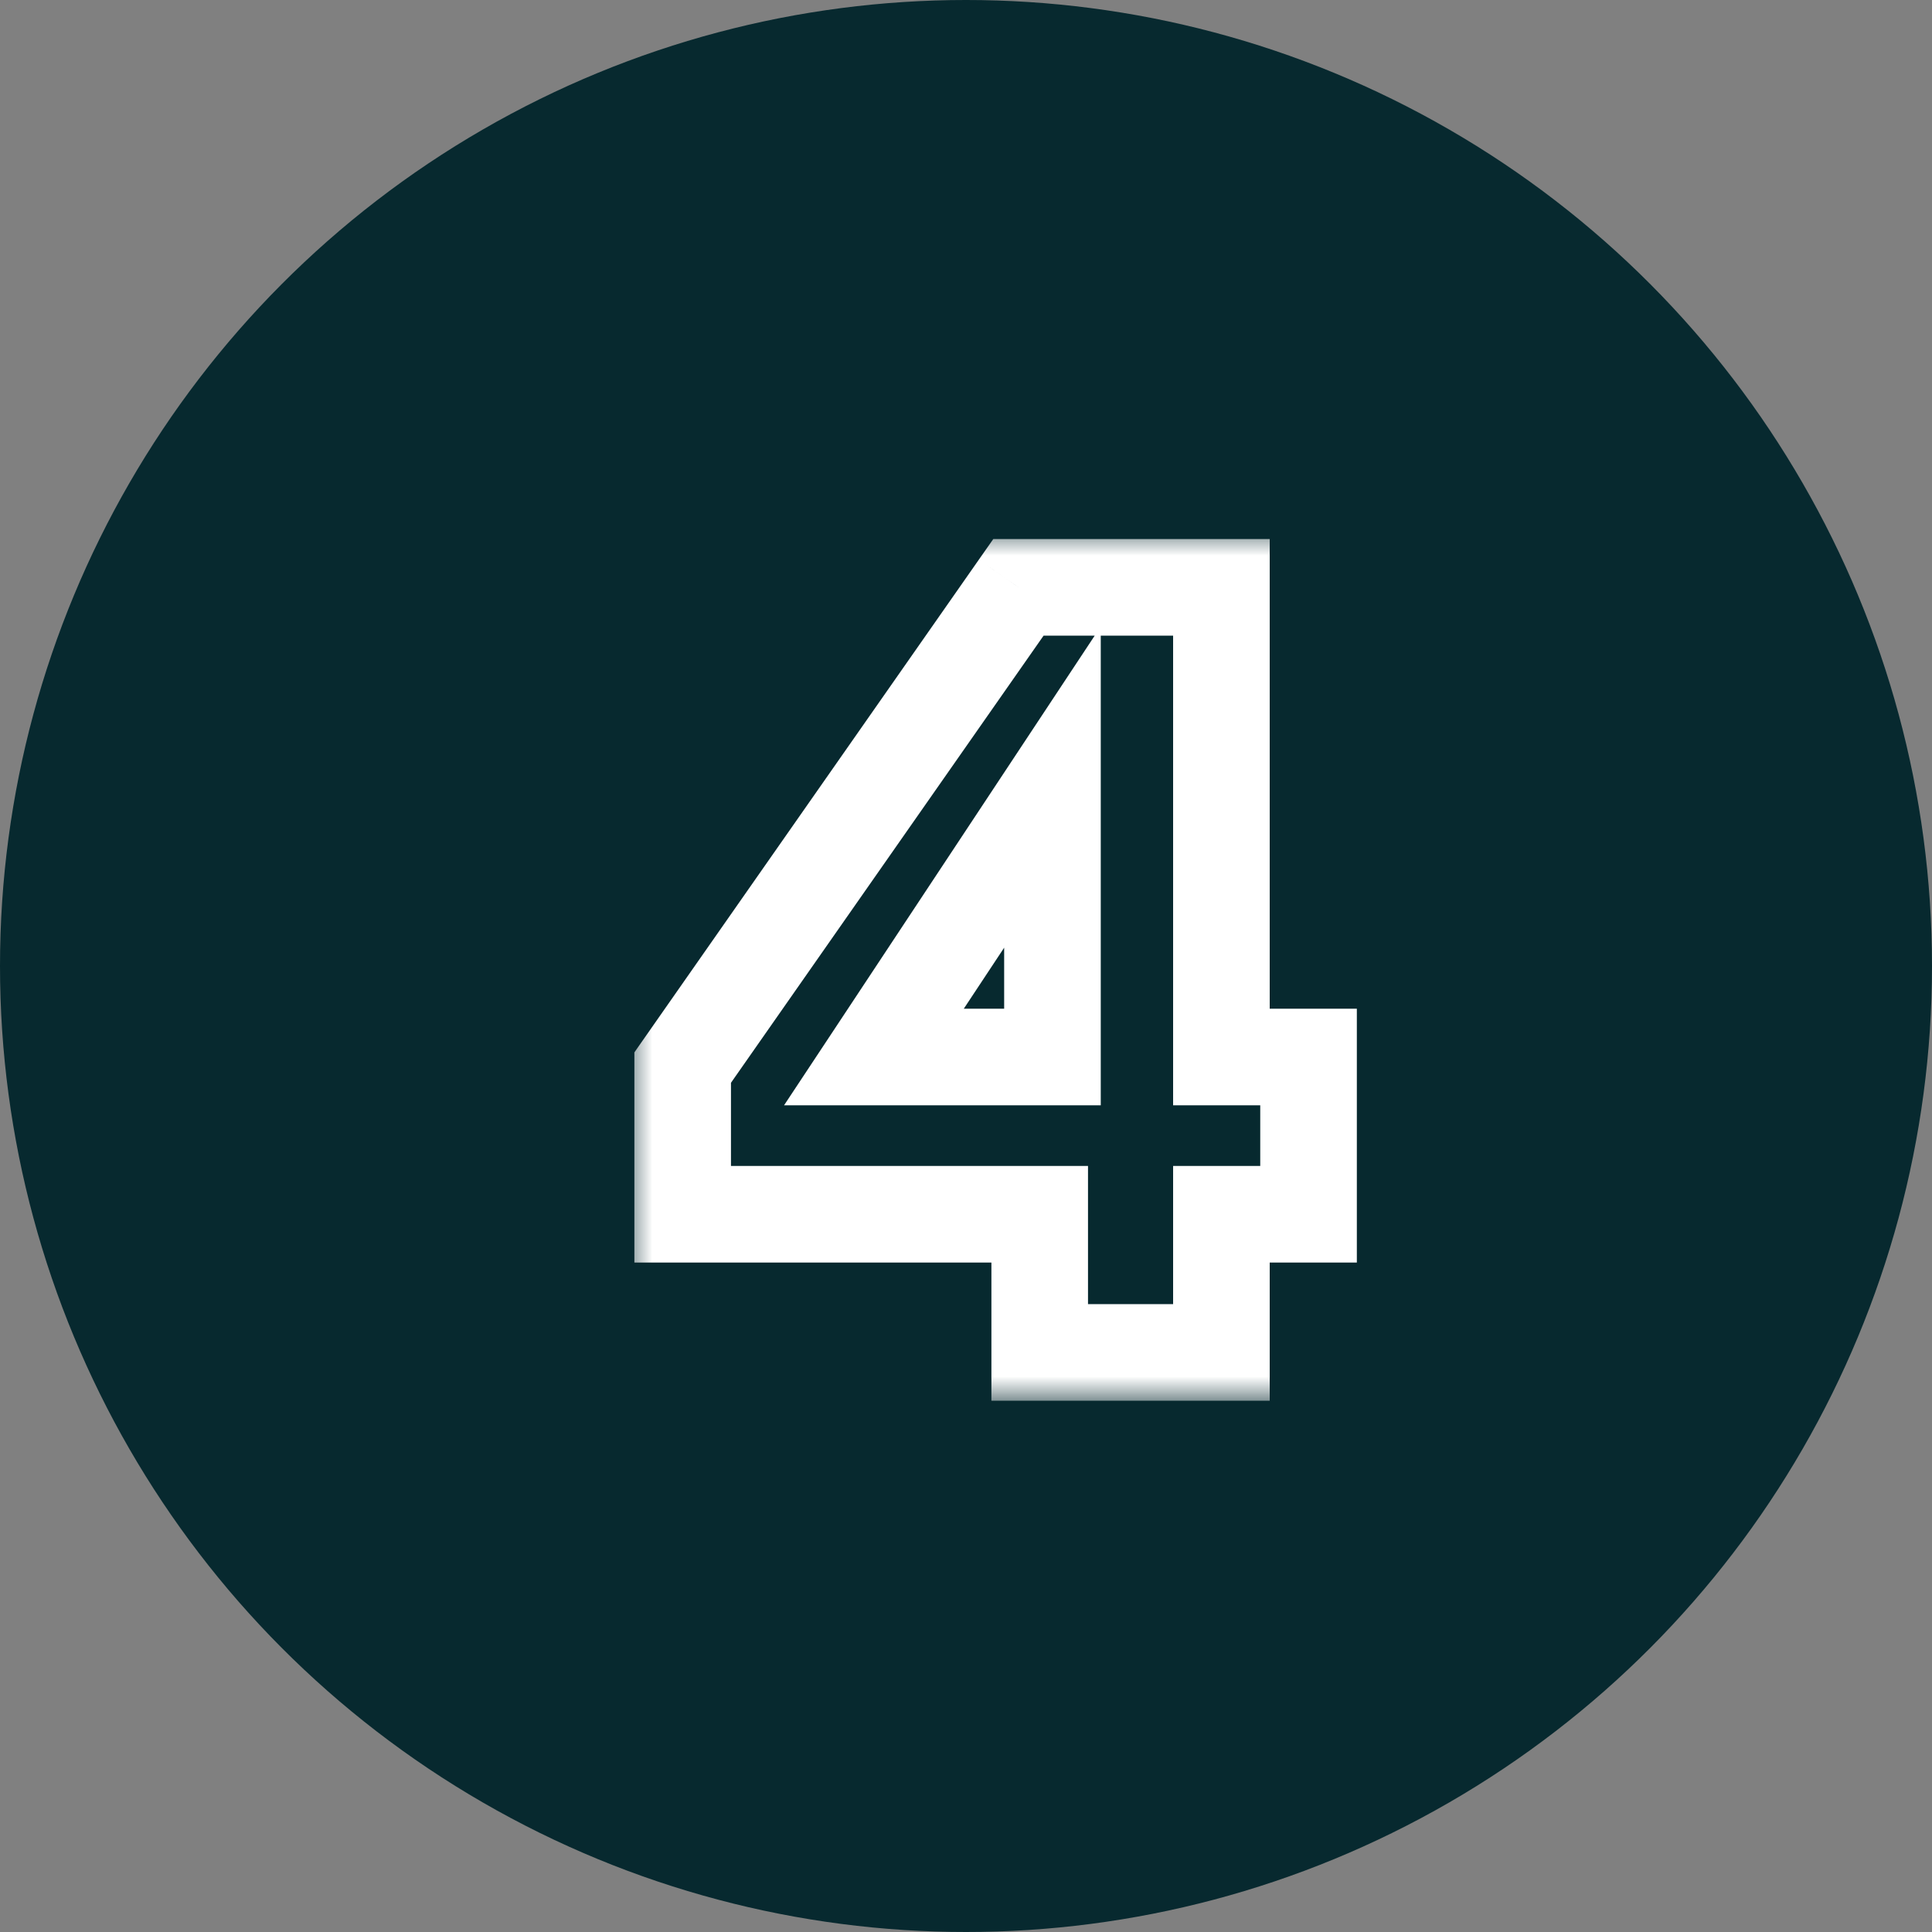
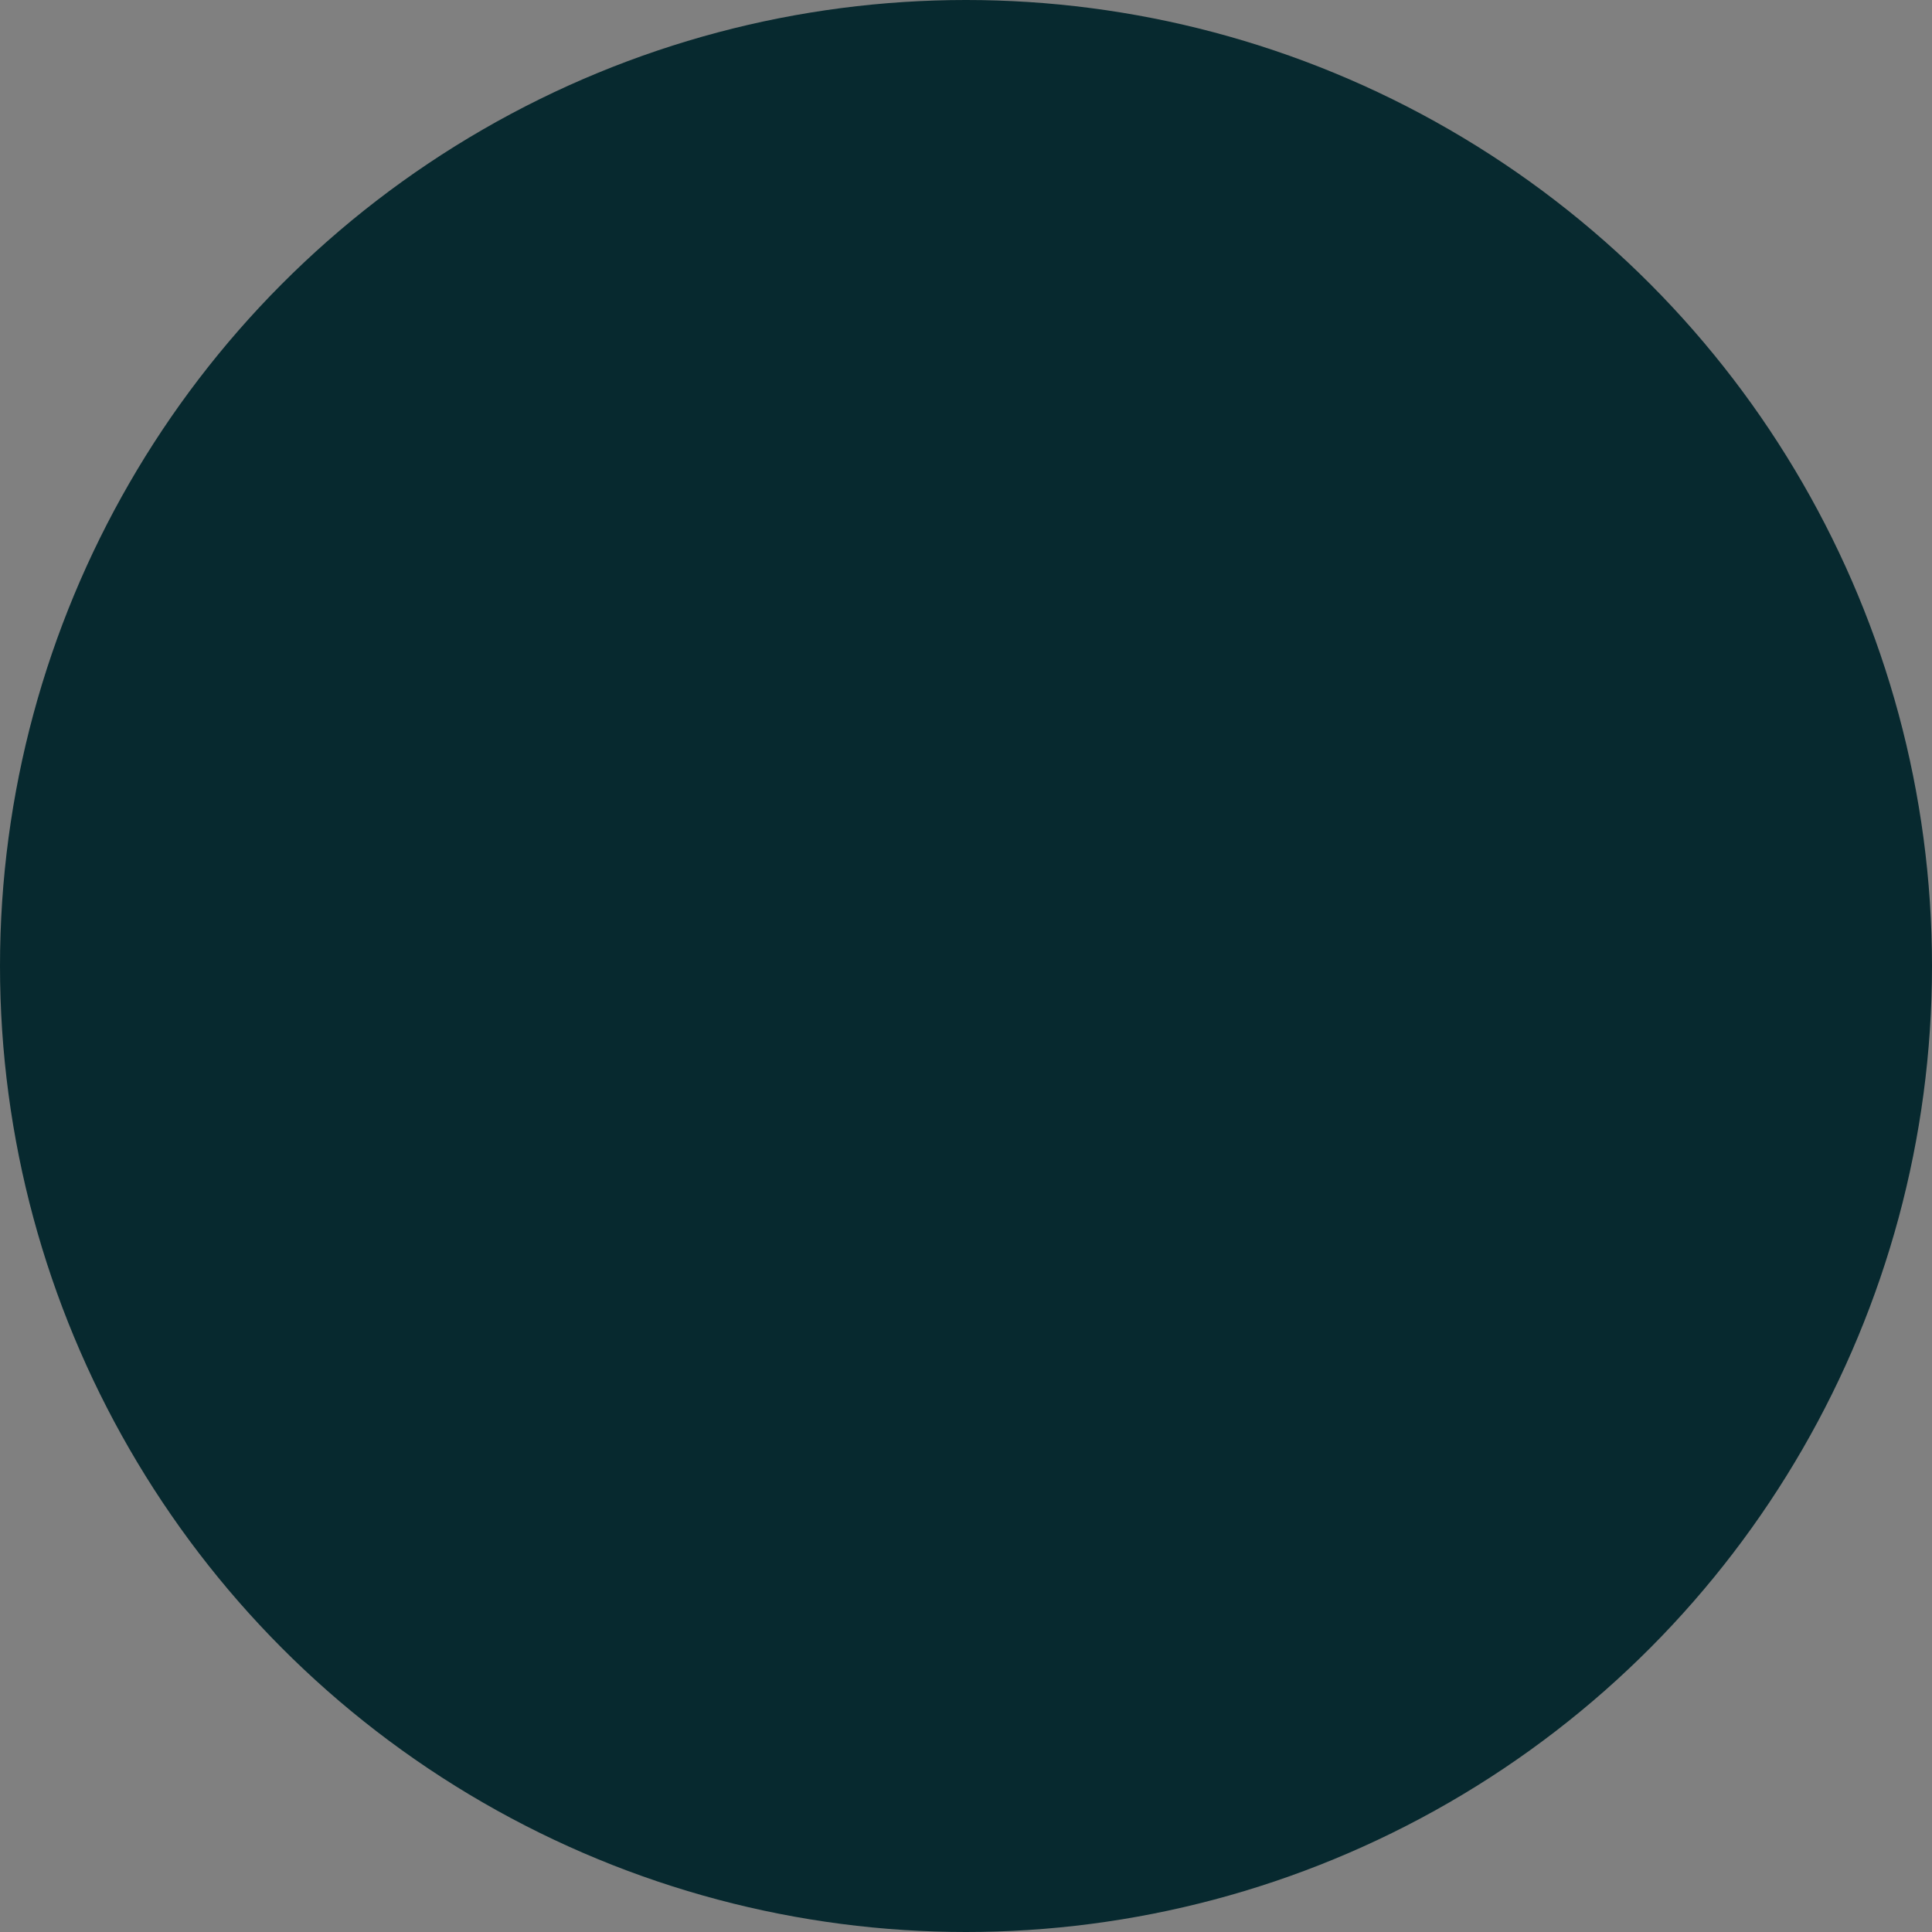
<svg xmlns="http://www.w3.org/2000/svg" width="40" height="40" viewBox="0 0 40 40" fill="none">
  <rect x="0" y="0" width="40" height="40" fill="#808080" stroke="none" />
  <circle cx="20" cy="20" r="20" fill="#07292F" />
  <mask id="path-2-outside-1_222_738" maskUnits="userSpaceOnUse" x="13" y="11" width="16" height="18" fill="black">
    <rect fill="white" x="13" y="11" width="16" height="18" />
-     <path d="M14.134 25.14V22.104L21.086 12.16H25.288V21.884H27.092V25.14H25.288V28H21.526V25.14H14.134ZM21.79 16.296L18.094 21.884H21.79V16.296Z" />
+     <path d="M14.134 25.14V22.104L21.086 12.16H25.288V21.884H27.092V25.14H25.288H21.526V25.14H14.134ZM21.79 16.296L18.094 21.884H21.79V16.296Z" />
  </mask>
-   <path d="M14.134 25.14H13.134V26.14H14.134V25.14ZM14.134 22.104L13.314 21.531L13.134 21.789V22.104H14.134ZM21.086 12.16V11.16H20.565L20.266 11.587L21.086 12.16ZM25.288 12.16H26.288V11.16H25.288V12.16ZM25.288 21.884H24.288V22.884H25.288V21.884ZM27.092 21.884H28.092V20.884H27.092V21.884ZM27.092 25.14V26.14H28.092V25.14H27.092ZM25.288 25.14V24.14H24.288V25.14H25.288ZM25.288 28V29H26.288V28H25.288ZM21.526 28H20.526V29H21.526V28ZM21.526 25.14H22.526V24.14H21.526V25.14ZM21.79 16.296H22.79V12.971L20.956 15.744L21.79 16.296ZM18.094 21.884L17.26 21.332L16.233 22.884H18.094V21.884ZM21.79 21.884V22.884H22.79V21.884H21.79ZM15.134 25.14V22.104H13.134V25.14H15.134ZM14.953 22.677L21.905 12.733L20.266 11.587L13.314 21.531L14.953 22.677ZM21.086 13.16H25.288V11.16H21.086V13.16ZM24.288 12.16V21.884H26.288V12.16H24.288ZM25.288 22.884H27.092V20.884H25.288V22.884ZM26.092 21.884V25.14H28.092V21.884H26.092ZM27.092 24.14H25.288V26.14H27.092V24.14ZM24.288 25.14V28H26.288V25.14H24.288ZM25.288 27H21.526V29H25.288V27ZM22.526 28V25.14H20.526V28H22.526ZM21.526 24.14H14.134V26.14H21.526V24.14ZM20.956 15.744L17.26 21.332L18.928 22.436L22.624 16.848L20.956 15.744ZM18.094 22.884H21.79V20.884H18.094V22.884ZM22.79 21.884V16.296H20.79V21.884H22.79Z" fill="white" mask="url(#path-2-outside-1_222_738)" />
</svg>